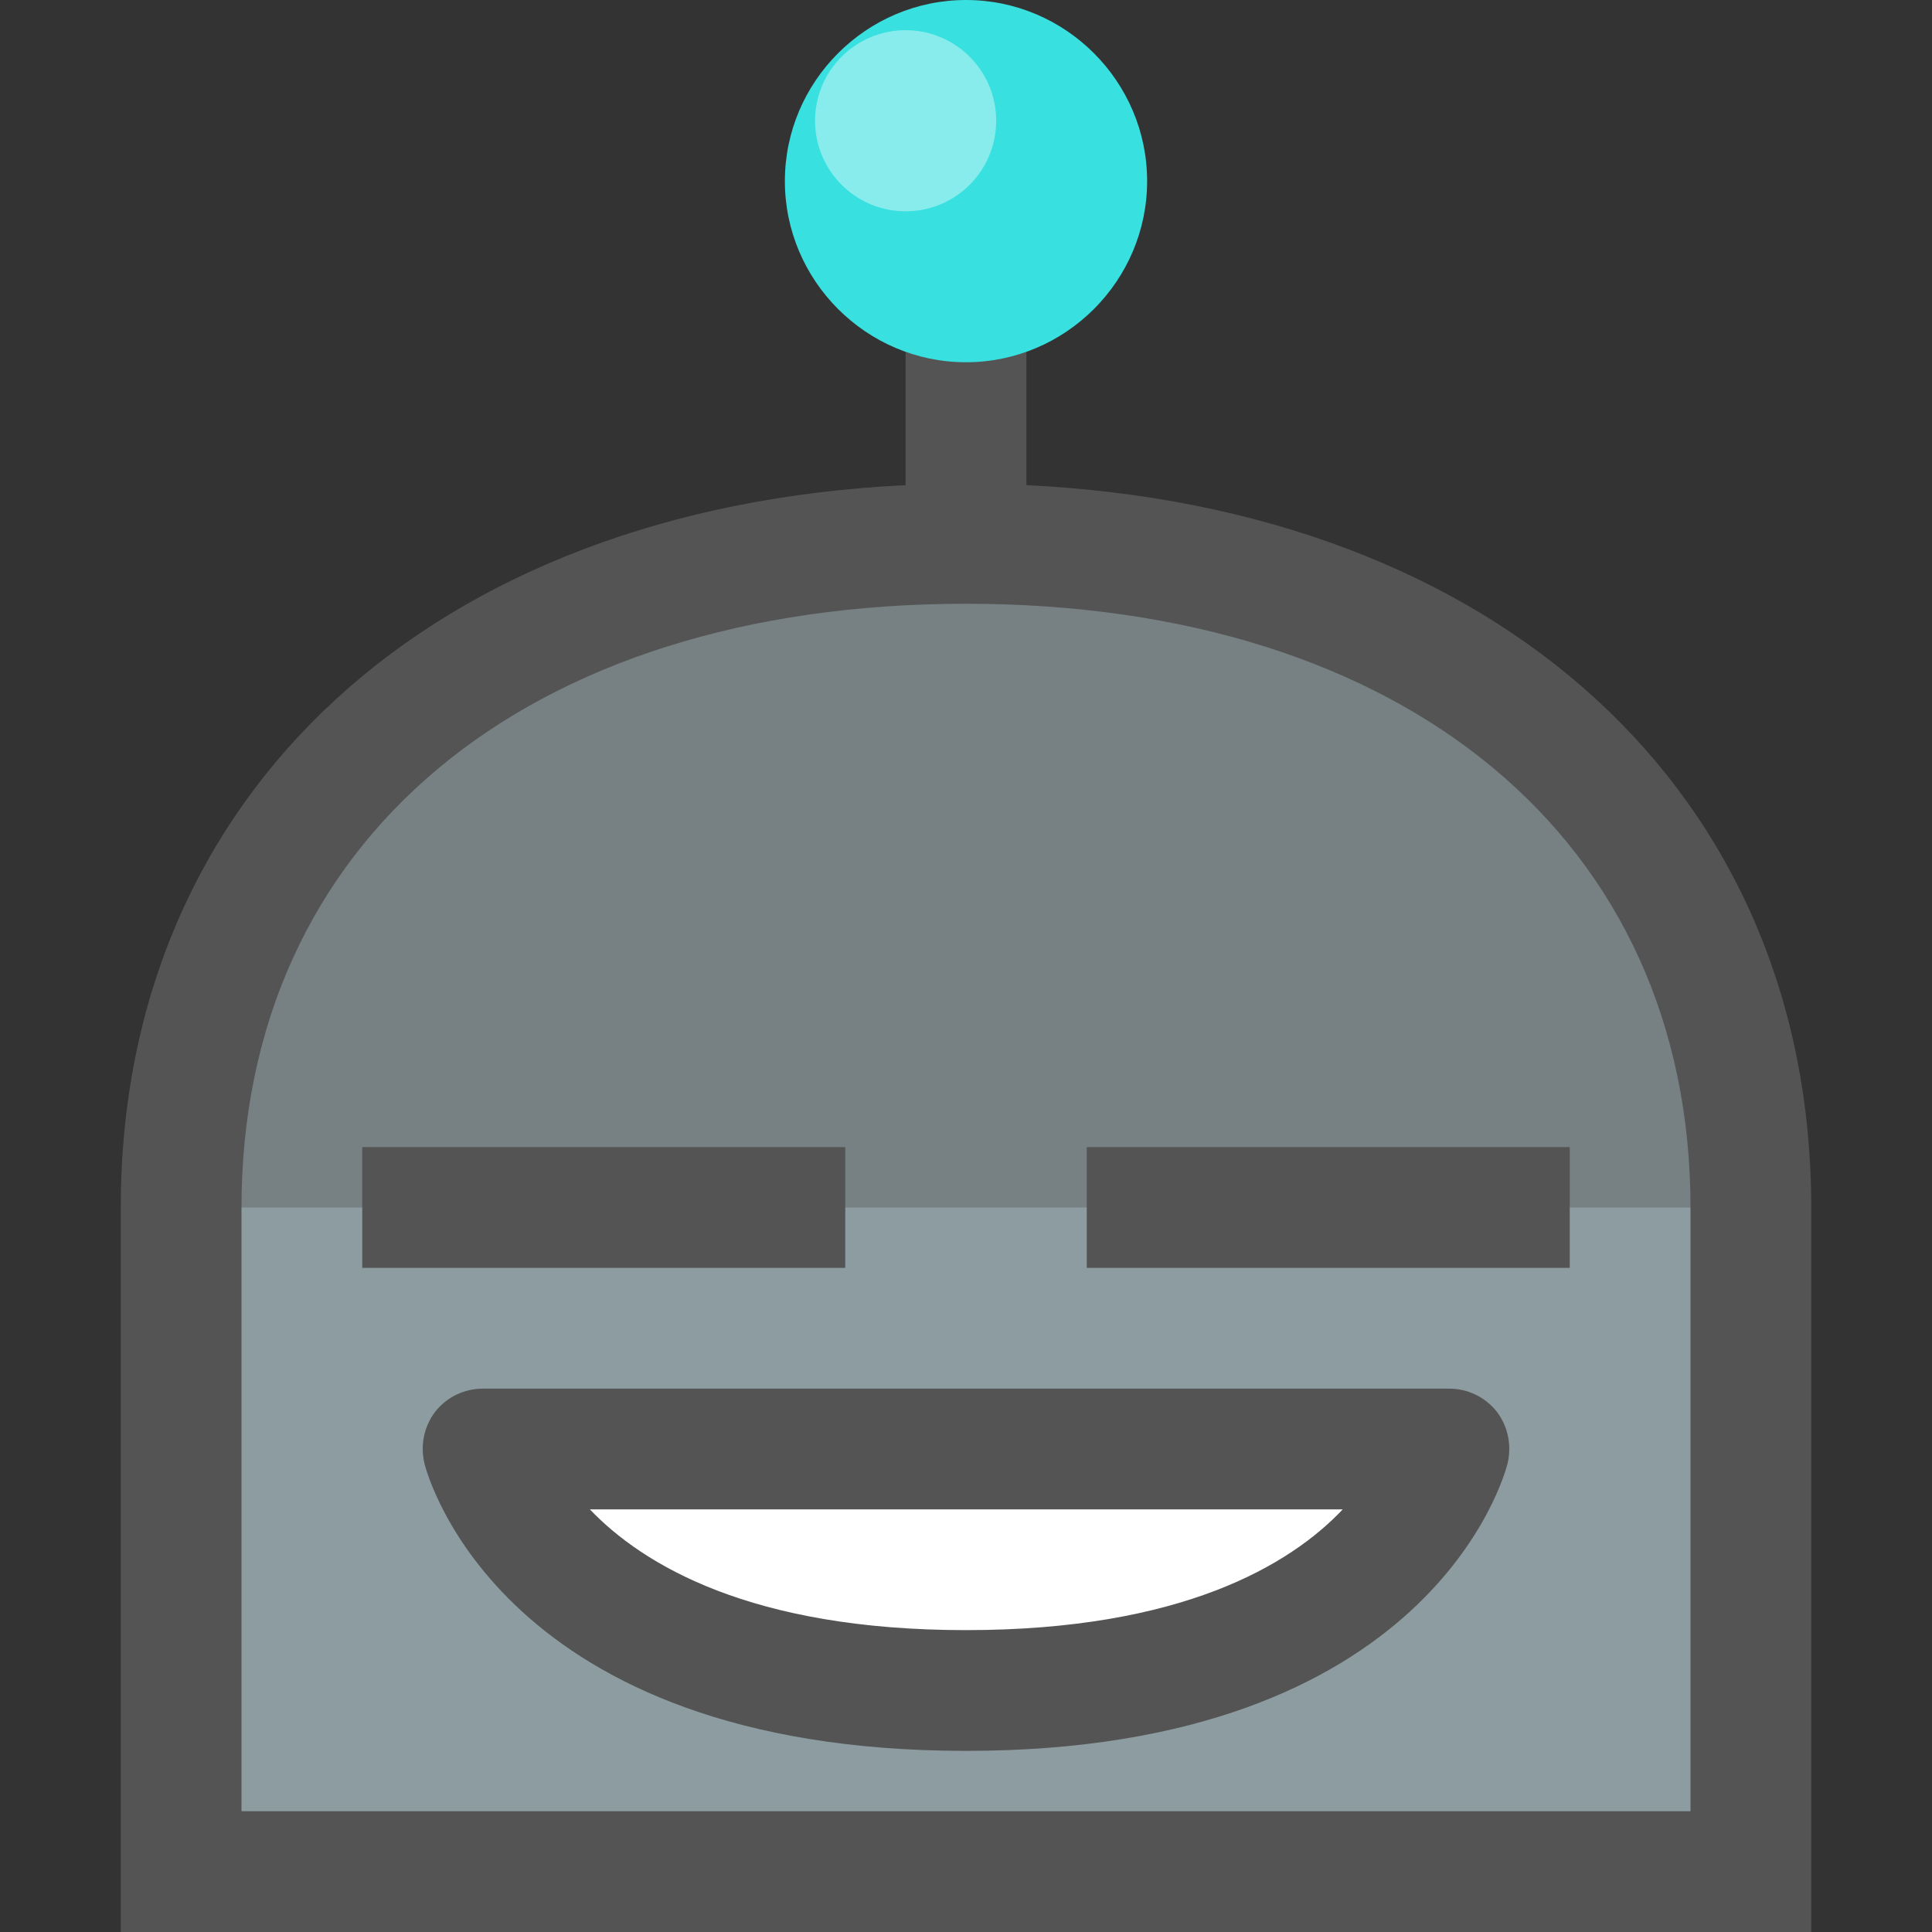
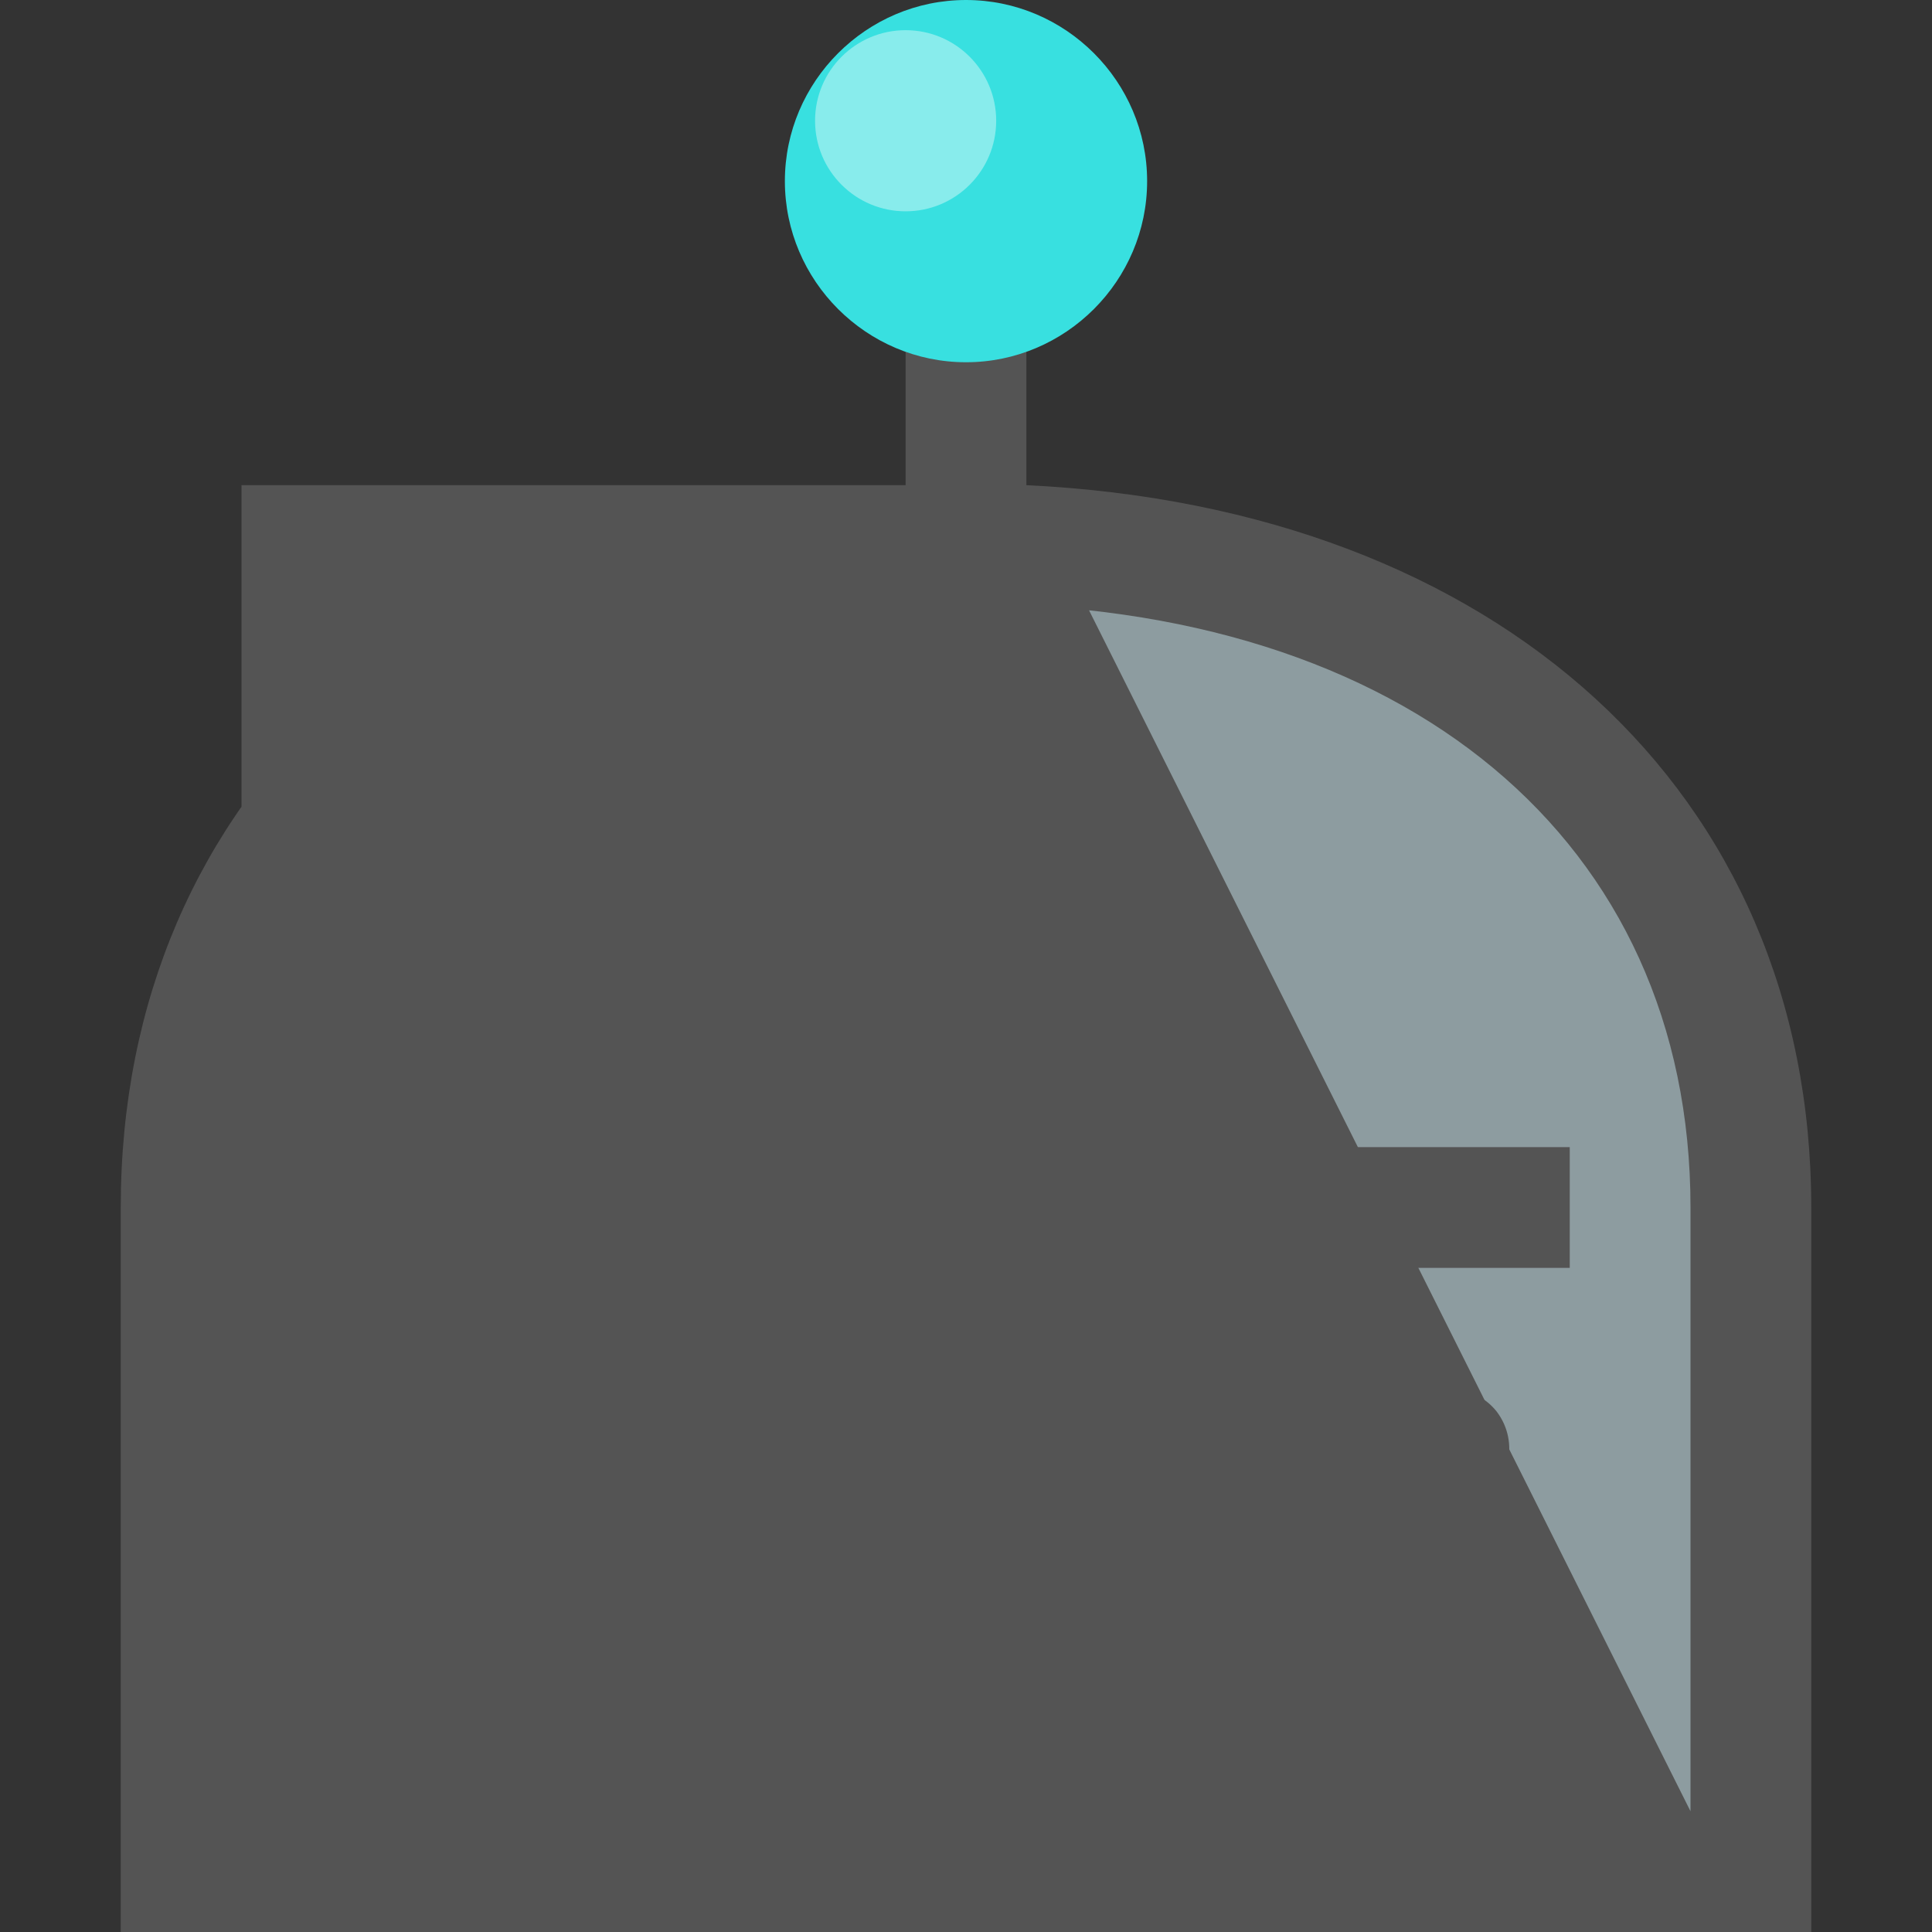
<svg xmlns="http://www.w3.org/2000/svg" height="32px" id="Capa_1" style="enable-background:new 0 0 32 32;" version="1.1" viewBox="0 0 32 32" width="32px" xml:space="preserve">
  <rect x="0" y="0" width="32" height="32" fill="#333333" stroke="none" />
  <style type="text/css">
	.st0{fill:#8D9CA0;}
	.st1{fill:#FFFFFF;}
	.st2{opacity:0.4;}
	.st3{fill:#545454;}
	.st4{fill:#38E0E0;}
	.st5{opacity:0.4;fill:#FFFFFF;}
</style>
  <path class="st0" d="M3,31V20C3,13.421,8.224,9,16,9s13,4.421,13,11v11H3z" />
  <path class="st1" d="M16,28c-3.921,0-5.945-1.256-6.953-2.309c-0.277-0.29-0.354-0.716-0.197-1.084S9.37,24,9.77,24h12.47  c0.399,0,0.761,0.237,0.919,0.604c0.157,0.367,0.082,0.793-0.192,1.083C21.969,26.742,19.95,28,16,28z" />
  <g class="st2">
-     <path class="st3" d="M3.041,19C3.539,12.906,8.566,9,16,9s12.461,3.906,12.959,10L29,20H3L3.041,19z" />
-   </g>
-   <path class="st3" d="M17,8.036V5h-2v3.036C7.189,8.409,2,13.112,2,20v12h28V20C30,13.112,24.811,8.409,17,8.036z M28,30H4V20  c0-6.075,4.71-10,12-10s12,3.925,12,10V30z" />
+     </g>
+   <path class="st3" d="M17,8.036V5h-2v3.036C7.189,8.409,2,13.112,2,20v12h28V20C30,13.112,24.811,8.409,17,8.036z H4V20  c0-6.075,4.71-10,12-10s12,3.925,12,10V30z" />
  <path class="st4" d="M19,3c0,1.65-1.35,3-3,3s-3-1.35-3-3c0-1.65,1.35-3,3-3S19,1.35,19,3z" />
  <circle class="st5" cx="15" cy="2" r="1.5" />
  <g>
-     <rect class="st3" height="2" width="8" x="6" y="19" />
    <rect class="st3" height="2" width="8" x="18" y="19" />
    <path class="st3" d="M24.79,23.38C24.6,23.14,24.31,23,24,23H8c-0.31,0-0.6,0.14-0.79,0.38c-0.19,0.25-0.25,0.56-0.18,0.86   C7.08,24.44,8.31,29,16,29s8.92-4.56,8.97-4.76C25.04,23.94,24.98,23.63,24.79,23.38z M16,27c-3.56,0-5.35-1.08-6.23-2h12.47   C21.37,25.92,19.57,27,16,27z" />
  </g>
  <g />
  <g />
  <g />
  <g />
  <g />
  <g />
</svg>